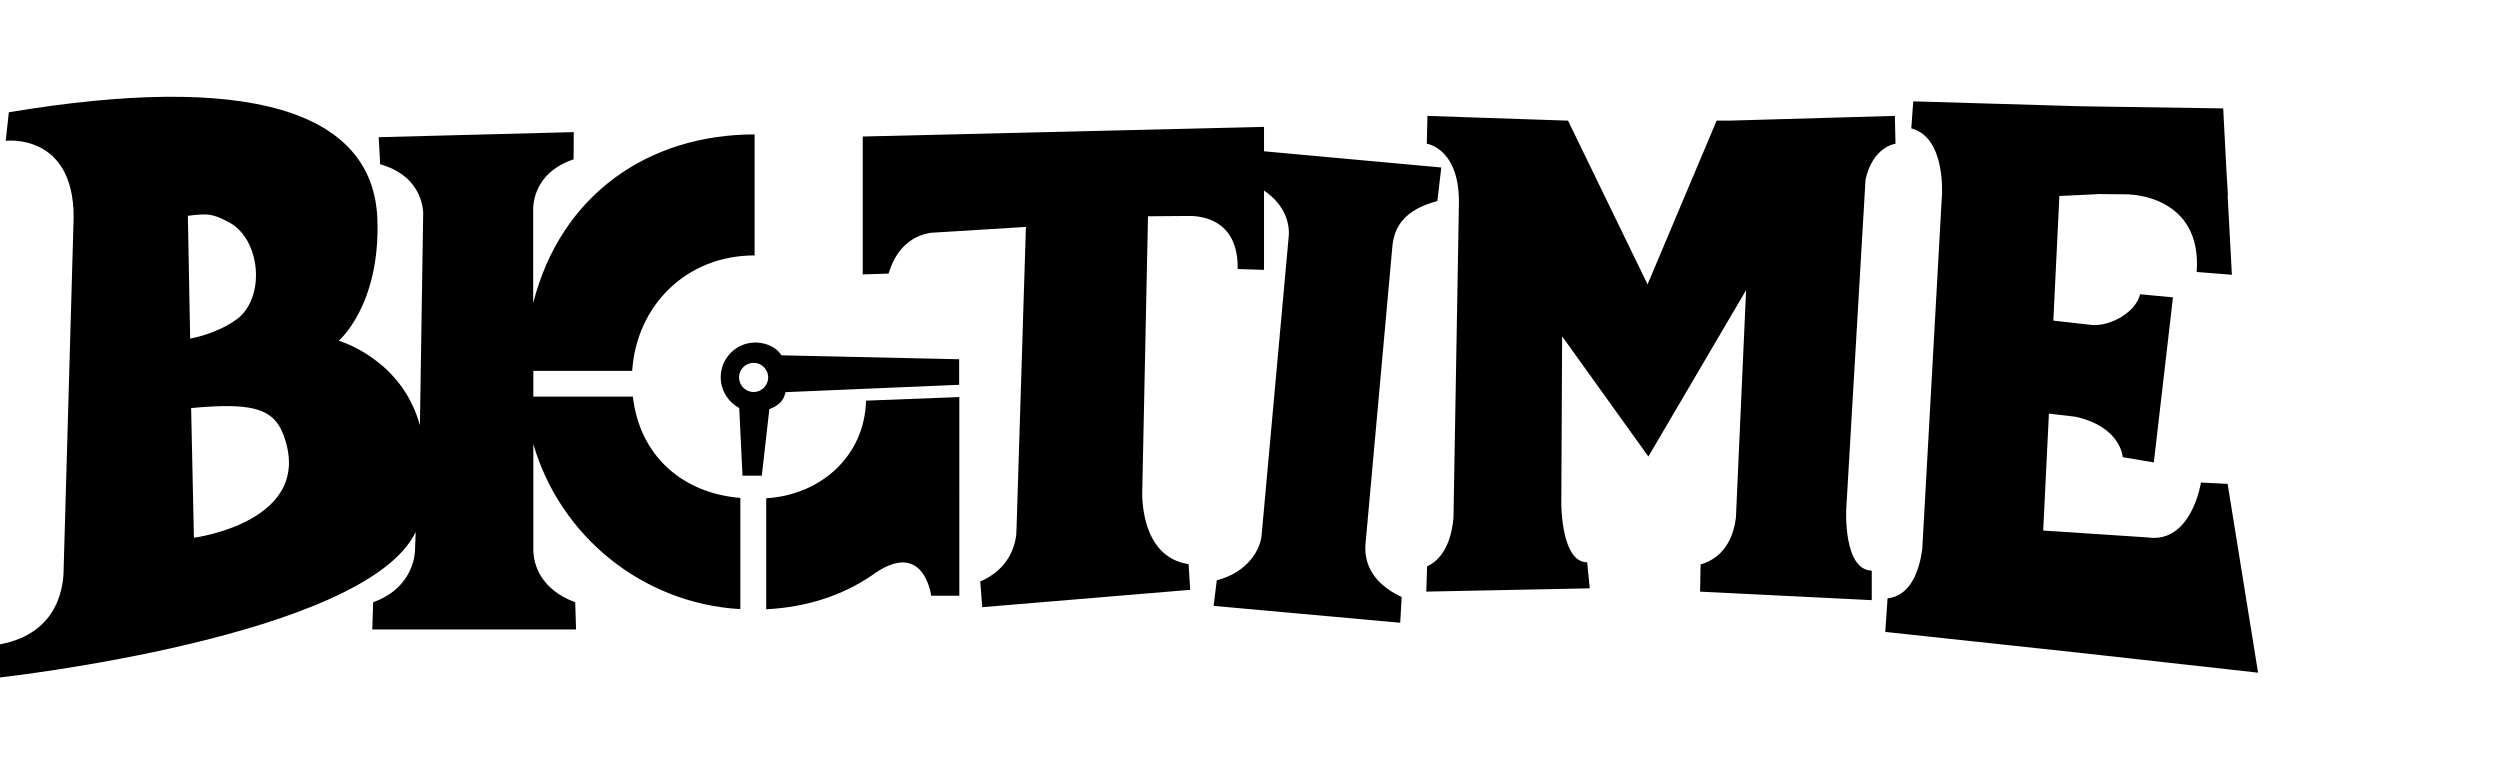
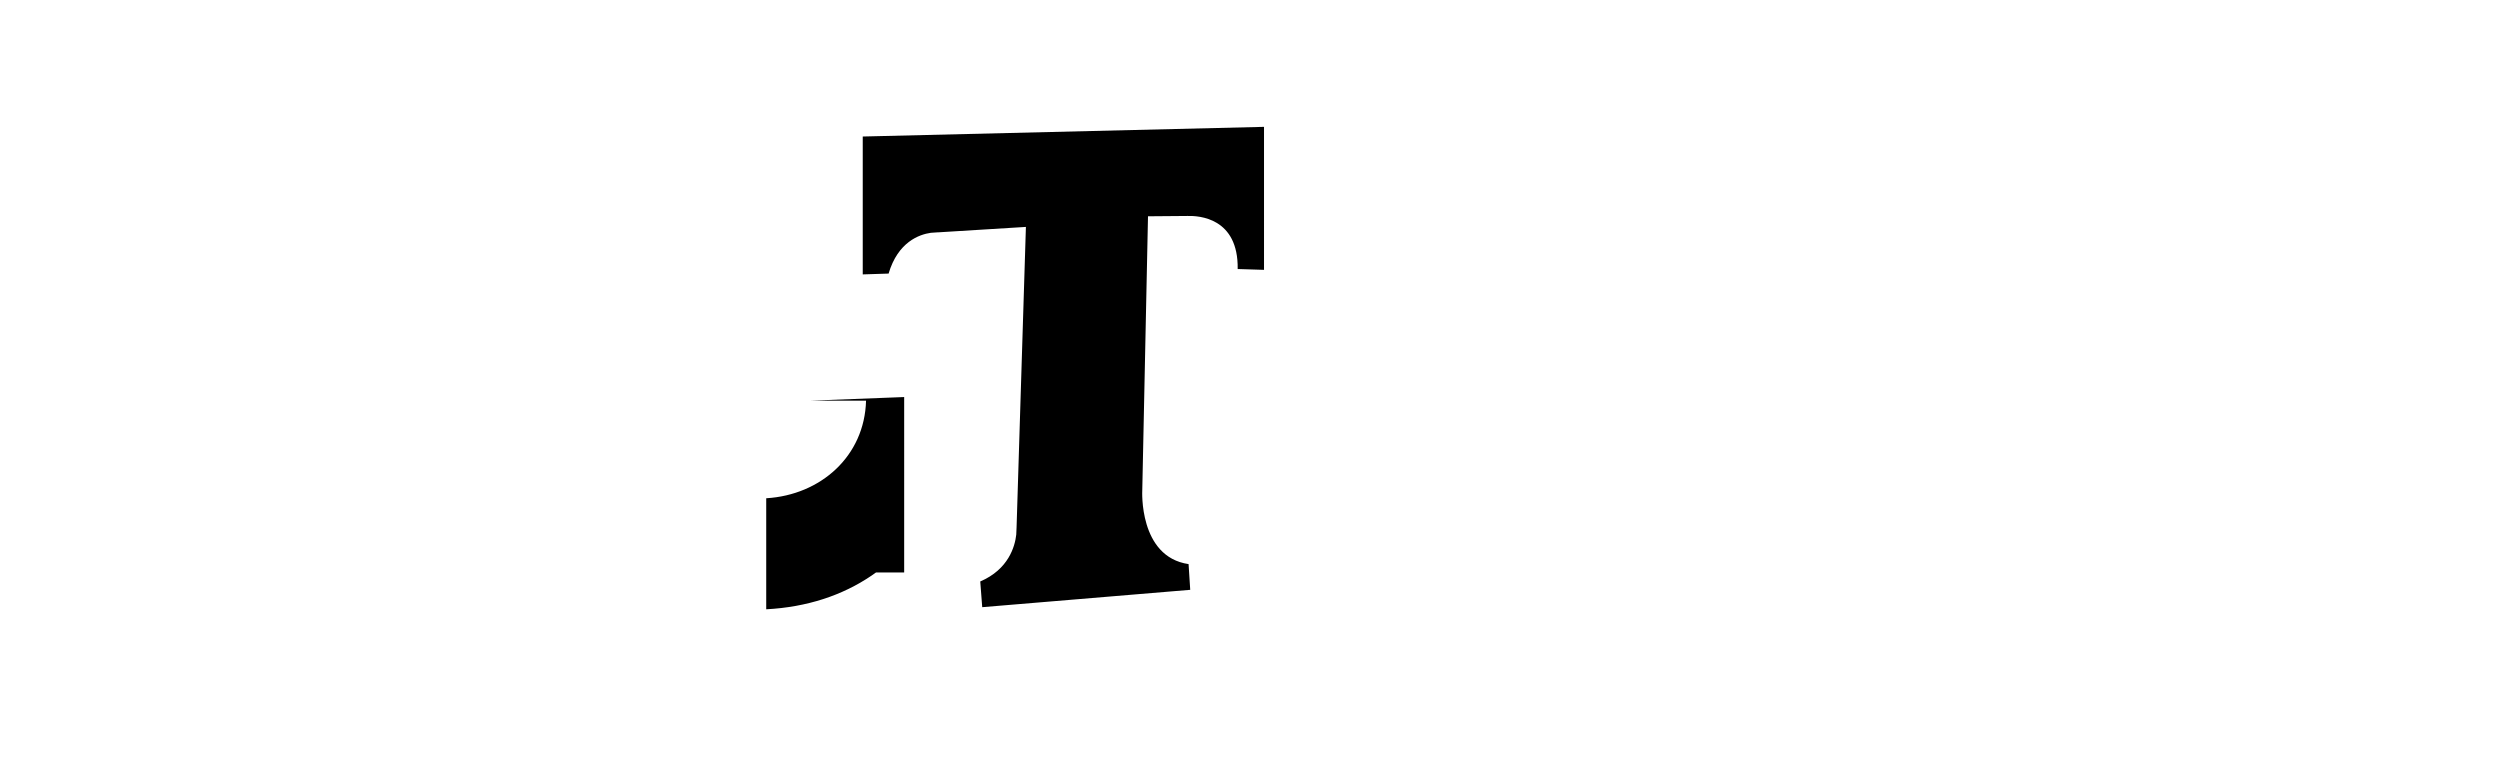
<svg xmlns="http://www.w3.org/2000/svg" width="155" height="48" fill="#000">
-   <path d="M39.236 24.588h-6.169v-1.594h6.128c.264-4.021 3.328-7.158 7.59-7.158V8.333c-6.483 0-11.993 3.645-13.728 10.458v-5.584-.041-.305c.041-.7.375-2.264 2.506-2.985l.01-1.685-12.094.315.091 1.675c2.303.65 2.628 2.355 2.668 2.975l-.203 13.219c-1.126-4.142-5.033-5.249-5.033-5.249s2.587-2.193 2.395-7.544C23.144 6.799 15.28 4.495.548 6.962L.355 8.728s4.211-.508 4.211 4.731l-.619 21.778c0 .914-.193 4.011-3.947 4.711V42s22.647-2.498 25.772-9.016l-.041 1.097s.051 2.305-2.597 3.259l-.051 1.685h12.632l-.051-1.685c-2.141-.792-2.597-2.345-2.597-3.259v-6.549c1.644 5.665 6.717 9.879 12.835 10.234v-6.894c-3.673-.305-6.25-2.68-6.666-6.285zM11.648 13.379c1.258-.152 1.502-.142 2.537.396 1.979 1.036 2.303 4.66.507 6.011-.883.66-2.1 1.056-2.902 1.208l-.142-7.615zm.375 19.961l-.173-8.041c3.592-.325 5.053-.061 5.702 1.604 2.09 5.442-5.53 6.437-5.53 6.437zm36.68-9.026l10.765-.457v-1.584l-11.019-.244c-.375-.599-1.136-.812-1.684-.792-1.187.04-2.121 1.035-2.08 2.223.031.802.487 1.482 1.147 1.838l.203 4.193h1.197l.467-4.122c.223-.102.842-.284 1.005-1.056zm-1.979-.01c-.497 0-.903-.406-.903-.904s.406-.904.903-.904.903.406.903.904-.406.904-.903.904zm68.94-13.169c.447-2.051 1.857-2.224 1.857-2.224l-.04-1.726-10.258.294h-.792l-4.282 10.153L97.218 7.48l-8.716-.294-.041 1.726s2.1.274 1.989 3.878l-.335 19.331c-.091.995-.436 2.437-1.634 2.995l-.051 1.564 10.136-.203-.162-1.614c-1.583 0-1.603-3.462-1.603-3.696v-.01l.051-10.305 5.347 7.452 6.058-10.315-.63 14.103c-.111.914-.537 2.427-2.191 2.904l-.031 1.685 10.644.528V35.38c-1.776-.041-1.583-3.797-1.583-3.807l1.197-20.438zm22.449 18.864l-1.654-.081s-.579 3.808-3.318 3.401l-6.463-.426.355-7.249 1.644.193c2.841.629 2.932 2.508 2.932 2.508l1.928.325 1.187-10.234-2.039-.193c-.264 1.107-1.786 1.97-2.943 1.909l-2.435-.274.375-7.726 2.334-.112v-.01l1.999.02v.01s4.525.041 4.18 4.802l2.182.173-.264-4.924h.02l-.092-1.503-.202-3.878h-.04v-.01l-8.787-.132-10.39-.305-.122 1.675c1.806.477 1.928 3.015 1.908 4.071l-.031.467-1.197 21.555c-.173 1.269-.69 2.883-2.151 3.046l-.142 2.081 11.993 1.289L140 41.706l-1.887-11.707zM86.326 15.288c.111-1.229.751-2.284 2.79-2.823l.244-2.081-11.557-1.056-.132 2.092c1.806.843 2.313 2.223 2.232 3.208l-1.684 18.56c-.071.822-.791 2.274-2.78 2.792l-.193 1.584 11.567 1.046.091-1.594c-1.968-.924-2.334-2.274-2.242-3.3l1.664-18.428z" />
-   <path d="M78.359 7.865l-24.869.599v6.224 2.325l1.603-.051c.578-1.959 1.898-2.426 2.618-2.528l.436-.03h.041l5.418-.335-.578 18.611-.02.467c-.081.731-.477 2.153-2.232 2.904l.122 1.594 12.896-1.076-.102-1.594c-3.105-.457-2.871-4.579-2.871-4.579l.355-16.986 2.455-.02c.7-.02 3.156.112 3.105 3.29l1.633.051V7.865h-.01zM53.695 24.841c-.091 3.442-2.81 5.848-6.189 6.051v6.884c2.526-.132 4.728-.863 6.534-2.091l.274-.193c.01 0 .01-.01.02-.01 2.973-1.97 3.399 1.452 3.399 1.452h1.745V24.617l-5.783.223z" />
+   <path d="M78.359 7.865l-24.869.599v6.224 2.325l1.603-.051c.578-1.959 1.898-2.426 2.618-2.528l.436-.03h.041l5.418-.335-.578 18.611-.02.467c-.081.731-.477 2.153-2.232 2.904l.122 1.594 12.896-1.076-.102-1.594c-3.105-.457-2.871-4.579-2.871-4.579l.355-16.986 2.455-.02c.7-.02 3.156.112 3.105 3.29l1.633.051V7.865h-.01zM53.695 24.841c-.091 3.442-2.81 5.848-6.189 6.051v6.884c2.526-.132 4.728-.863 6.534-2.091l.274-.193h1.745V24.617l-5.783.223z" />
</svg>